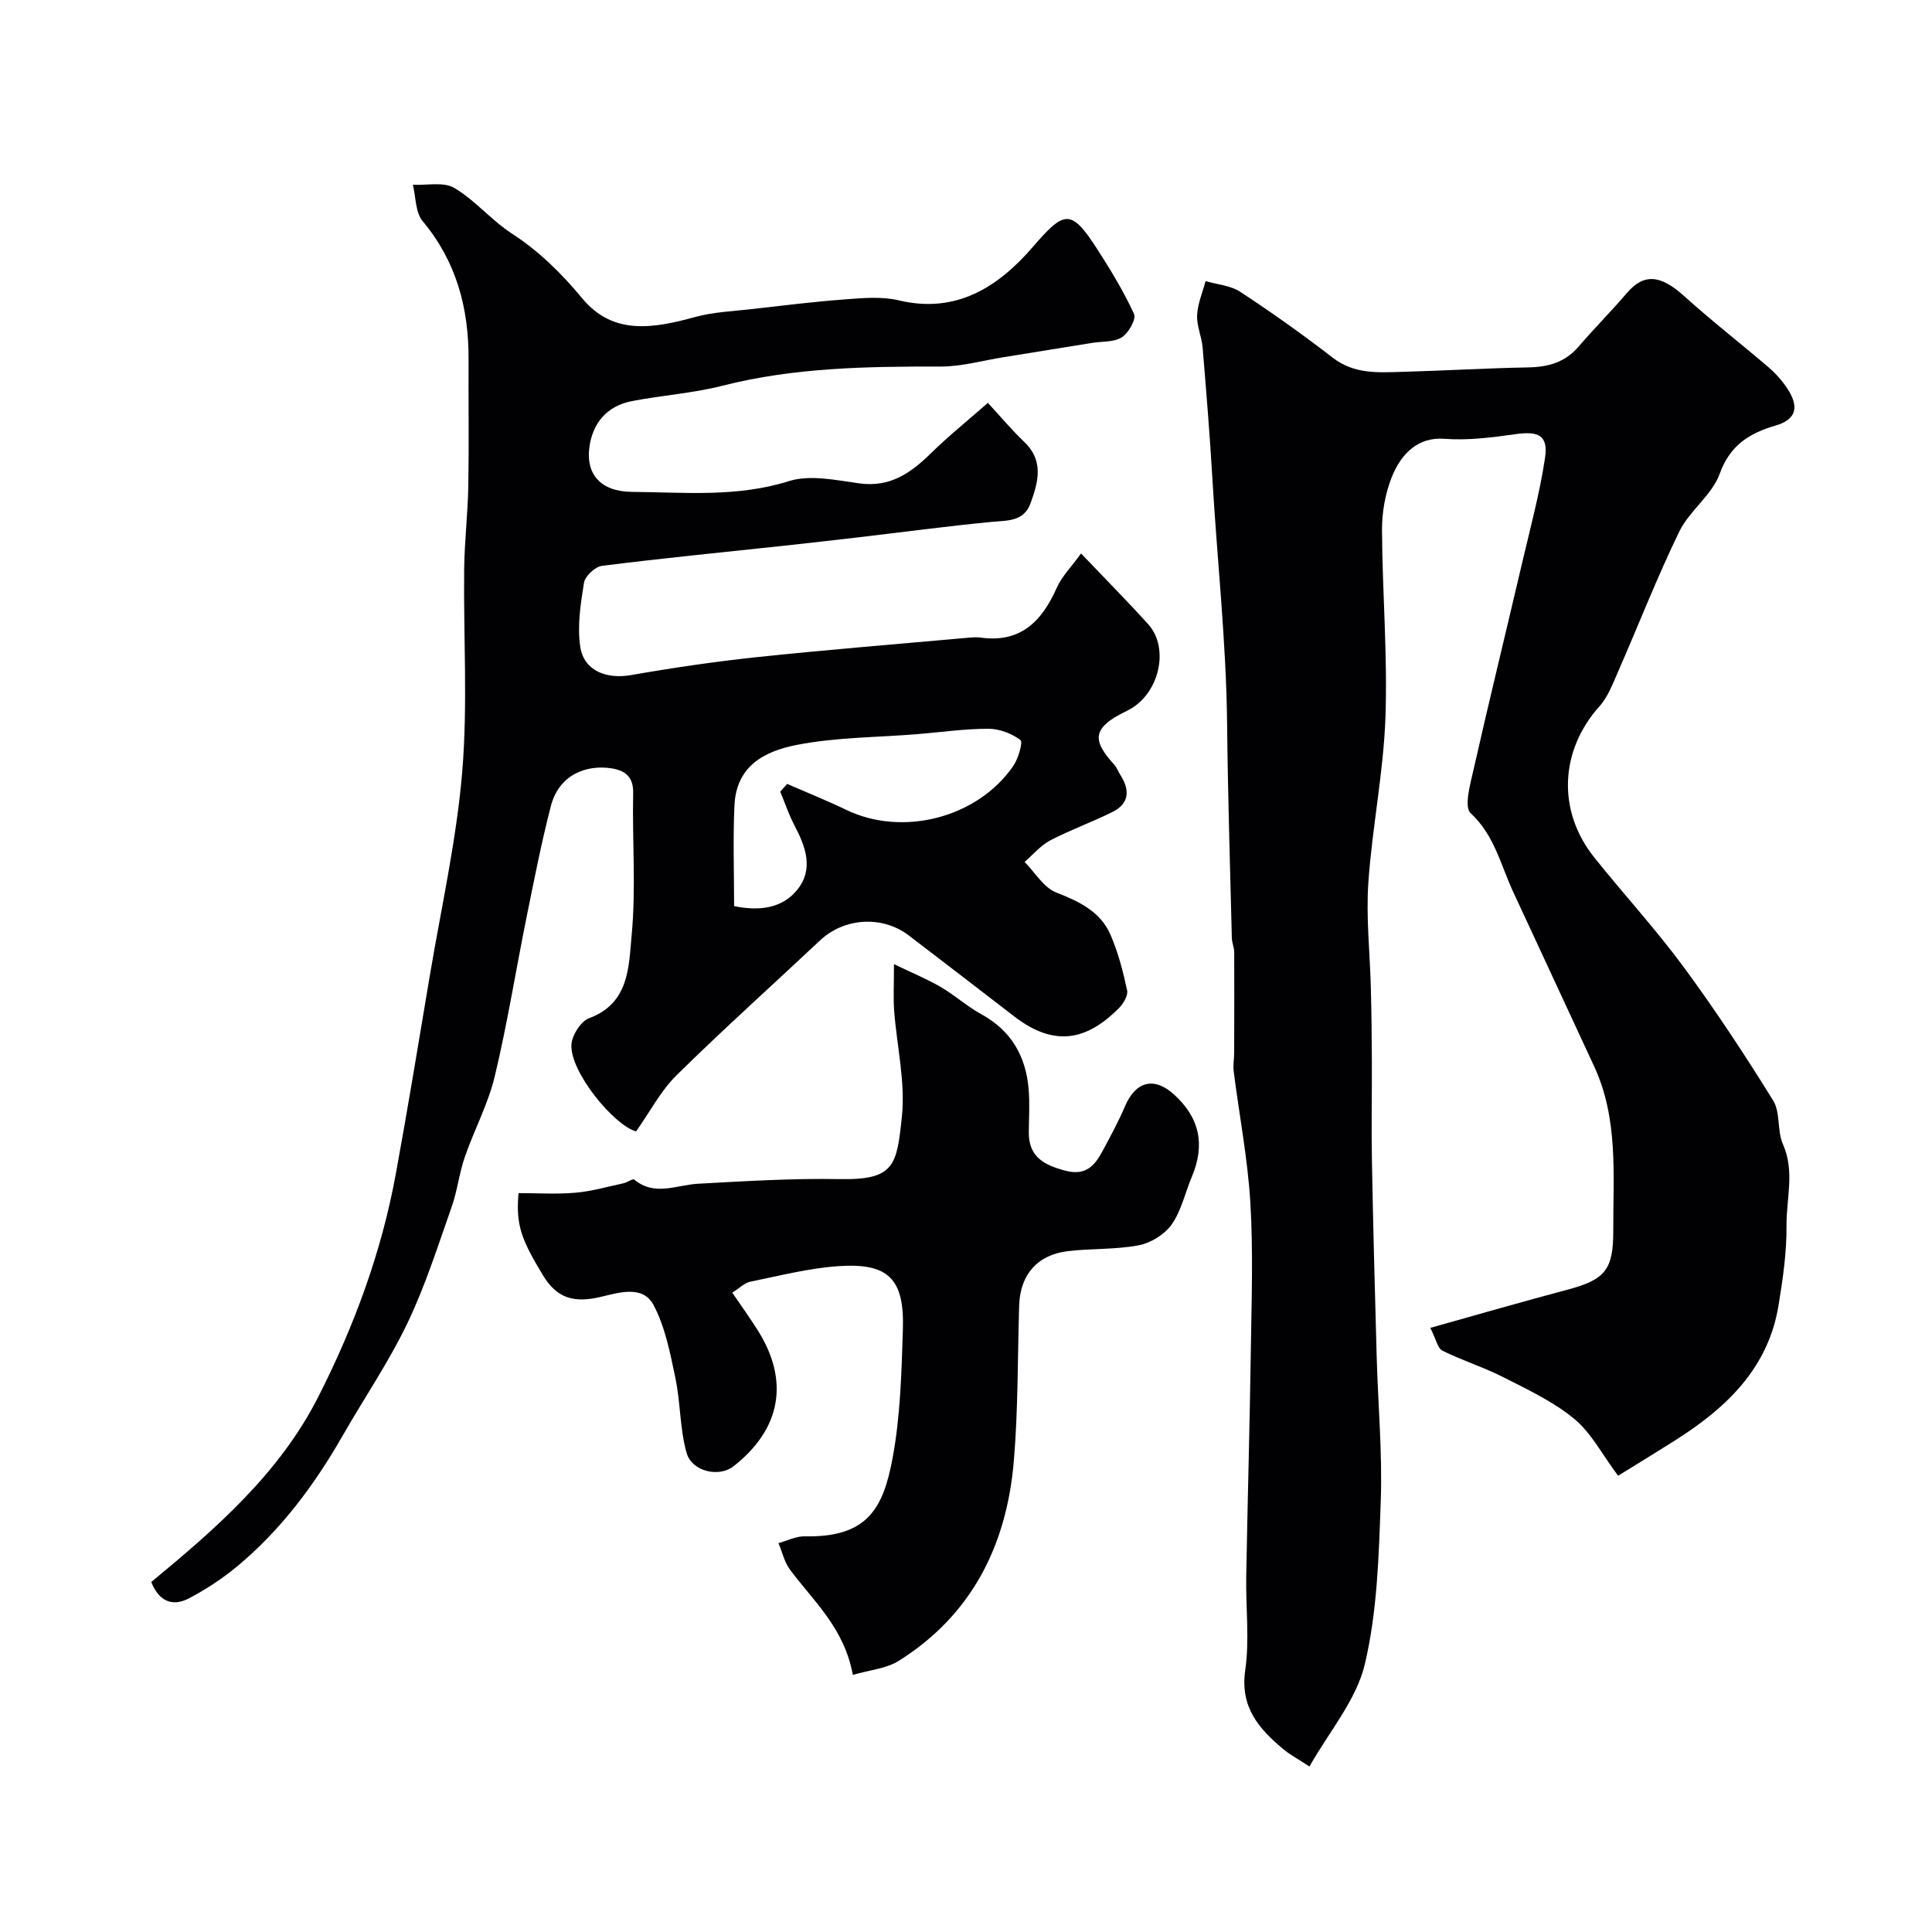
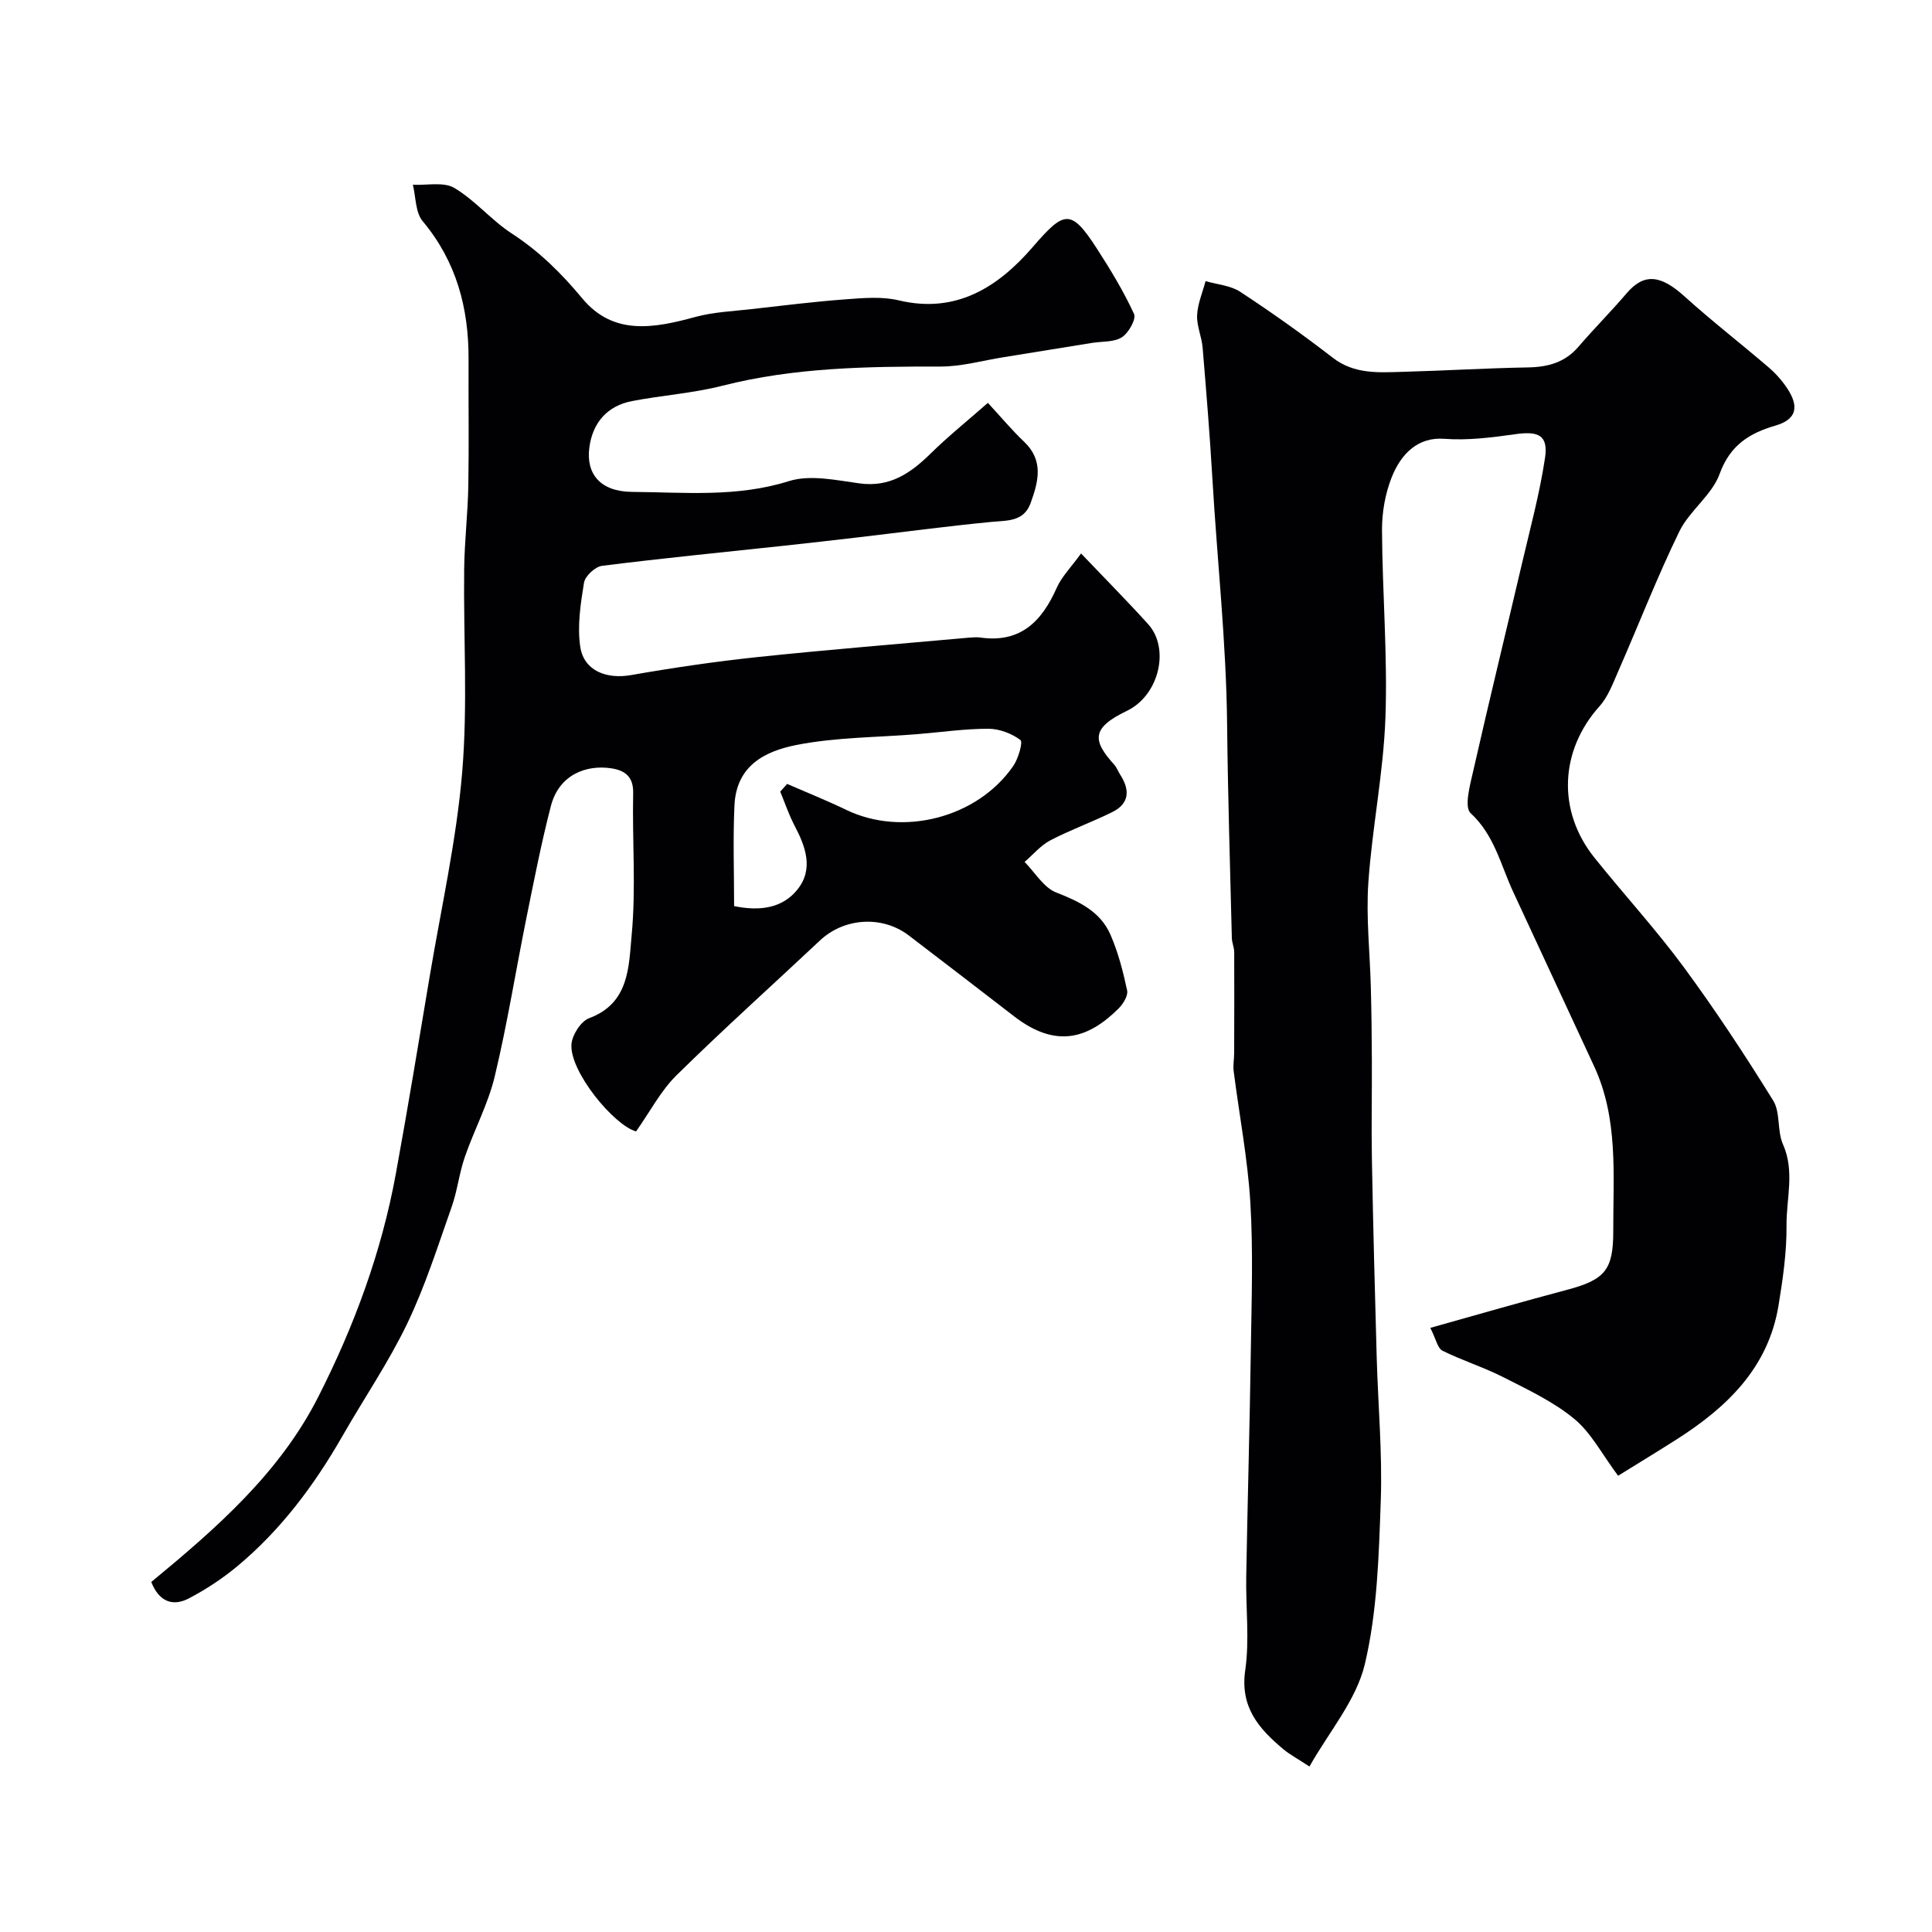
<svg xmlns="http://www.w3.org/2000/svg" enable-background="new 0 0 400 400" viewBox="0 0 400 400">
  <g fill="#010103">
    <path d="m271.11 365.74c-2.65-1.74-4.12-2.51-5.36-3.55-5.08-4.24-9.04-8.69-7.94-16.37.92-6.37.09-12.97.21-19.47.28-15.77.73-31.53.96-47.29.15-10.03.49-20.1-.11-30.09-.55-9.1-2.3-18.12-3.45-27.19-.16-1.24.1-2.53.1-3.79.02-6.96.04-13.92.01-20.88-.01-.97-.47-1.93-.49-2.9-.36-14.76-.83-29.53-.98-44.29-.18-17.01-2.06-33.91-3.05-50.87-.53-9.04-1.27-18.07-2.02-27.09-.19-2.26-1.25-4.5-1.14-6.71.11-2.37 1.13-4.7 1.75-7.05 2.42.71 5.19.9 7.2 2.23 6.54 4.3 12.94 8.84 19.13 13.63 4.5 3.48 9.53 3.06 14.58 2.92 8.6-.23 17.2-.76 25.8-.91 4.17-.07 7.69-1.01 10.51-4.3 3.22-3.76 6.74-7.27 9.95-11.04 3.57-4.19 7-3.87 11.94.59 5.66 5.12 11.71 9.8 17.5 14.77 1.46 1.25 2.79 2.76 3.85 4.37 2.26 3.45 2.22 6.3-2.49 7.66-5.33 1.55-9.38 4.03-11.53 9.98-1.59 4.41-6.25 7.62-8.36 11.95-4.6 9.45-8.41 19.29-12.64 28.93-1.1 2.51-2.1 5.25-3.87 7.23-8.21 9.15-8.84 21.63-1.08 31.34 6.1 7.62 12.73 14.84 18.51 22.68 6.57 8.92 12.68 18.21 18.52 27.63 1.53 2.47.78 6.27 2.02 9.04 2.49 5.61.69 11.24.74 16.82.05 5.53-.76 11.11-1.66 16.59-2.12 12.85-10.62 21.01-21.01 27.65-3.91 2.49-7.87 4.9-12.2 7.58-3.34-4.47-5.58-8.9-9.09-11.79-4.32-3.56-9.59-6.03-14.64-8.6-4.08-2.08-8.52-3.46-12.63-5.5-1.01-.5-1.33-2.39-2.52-4.73 9.87-2.76 19.03-5.42 28.24-7.86 7.93-2.1 9.66-4.11 9.64-12.25-.04-11.5 1.1-23.14-3.97-34.06-5.6-12.05-11.18-24.11-16.78-36.16-2.58-5.56-3.85-11.67-8.78-16.23-1.4-1.29-.09-5.98.59-8.97 3.23-14.27 6.71-28.48 10.04-42.72 1.7-7.27 3.67-14.51 4.77-21.87.69-4.66-1.32-5.59-6.13-4.91-4.87.69-9.87 1.33-14.73.96-5.3-.4-8.87 2.91-10.88 7.96-1.35 3.4-2.03 7.29-2.01 10.96.07 12.93 1.17 25.89.71 38.79-.41 11.43-2.75 22.77-3.54 34.2-.49 7.22.34 14.52.52 21.78.13 5.02.19 10.04.21 15.06.03 6.86-.12 13.73.01 20.59.25 13.6.61 27.2.99 40.79.28 9.93 1.19 19.88.84 29.79-.4 11.32-.71 22.88-3.3 33.8-1.78 7.45-7.4 13.96-11.46 21.17z" />
    <path d="m31.32 327.53c13.58-11.2 26.57-22.58 34.55-38.28 7.46-14.67 13.14-30.06 16.1-46.32 2.49-13.64 4.74-27.32 7.03-41 2.35-14 5.5-27.94 6.69-42.03 1.17-13.94.25-28.04.41-42.07.07-5.77.76-11.53.86-17.3.15-8.7.01-17.4.05-26.1.05-10.62-2.5-20.27-9.51-28.65-1.51-1.81-1.39-4.98-2.02-7.53 2.9.15 6.37-.65 8.58.66 4.32 2.56 7.68 6.7 11.92 9.45 5.68 3.69 10.27 8.24 14.59 13.44 6.43 7.74 14.87 6.15 23.36 3.83 3.74-1.03 7.74-1.18 11.63-1.63 6.5-.74 12.99-1.54 19.51-2.03 3.67-.27 7.53-.62 11.03.22 11.95 2.85 20.64-2.87 27.67-10.99 6.53-7.56 7.91-8.12 13.29.21 2.83 4.38 5.56 8.87 7.73 13.59.49 1.07-1.13 3.94-2.52 4.83-1.63 1.04-4.06.83-6.15 1.16-6.1.99-12.2 1.98-18.31 2.96-4.35.69-8.7 1.94-13.05 1.94-15.19-.02-30.3.18-45.18 3.97-6.12 1.56-12.52 1.98-18.74 3.18-5.16 1-8.17 4.52-8.83 9.67-.69 5.37 2.25 9.08 8.86 9.13 10.83.08 21.69 1.17 32.47-2.23 4.4-1.38 9.77-.19 14.61.47 6.3.86 10.58-2.11 14.73-6.18 3.61-3.55 7.58-6.74 11.85-10.49 2.75 2.97 4.99 5.67 7.52 8.07 4.1 3.91 2.92 8.26 1.34 12.65-1.42 3.93-4.84 3.61-8.19 3.93-9.27.9-18.51 2.14-27.76 3.22-5.05.59-10.1 1.16-15.15 1.71-12.55 1.35-25.12 2.58-37.65 4.16-1.42.18-3.5 2.12-3.73 3.5-.71 4.37-1.42 8.98-.77 13.28.76 4.97 5.45 6.73 10.51 5.84 8.68-1.52 17.41-2.8 26.17-3.73 14.54-1.53 29.12-2.7 43.68-4.01.83-.07 1.68-.14 2.5-.03 8.29 1.17 12.71-3.36 15.79-10.31 1.02-2.3 2.93-4.2 5.03-7.1 5.24 5.5 9.69 9.98 13.91 14.66 4.52 5.01 2.27 14.72-4.43 17.93-7.5 3.6-7.04 6.22-2.61 11.14.53.59.81 1.41 1.25 2.09 2.01 3.12 1.93 5.94-1.63 7.71-4.22 2.1-8.69 3.69-12.86 5.87-2 1.05-3.56 2.95-5.32 4.46 2.16 2.18 3.94 5.31 6.55 6.33 4.79 1.87 9.15 3.95 11.24 8.76 1.59 3.66 2.61 7.61 3.44 11.52.23 1.1-.84 2.82-1.79 3.76-6.27 6.22-12.91 8.32-21.61 1.6-7.25-5.6-14.52-11.18-21.8-16.74-5.51-4.2-13.39-3.68-18.41 1.05-9.89 9.29-20 18.36-29.67 27.88-3.28 3.23-5.5 7.55-8.39 11.64-4.61-1.3-13.71-12.34-13.38-17.98.11-1.94 1.94-4.82 3.65-5.46 8.37-3.09 8.21-10.75 8.81-17.14.93-9.74.11-19.64.32-29.47.08-3.57-1.9-4.76-4.68-5.15-4.9-.7-10.65 1.2-12.37 7.88-1.95 7.55-3.45 15.21-5 22.86-2.23 11.01-3.99 22.12-6.6 33.03-1.37 5.75-4.27 11.11-6.21 16.74-1.16 3.35-1.54 6.98-2.72 10.32-2.86 8.1-5.46 16.35-9.16 24.07-3.85 8.03-8.92 15.46-13.36 23.21-5.83 10.2-12.76 19.53-21.82 27.08-3.09 2.57-6.53 4.84-10.09 6.7-3.47 1.81-6.25.48-7.76-3.41zm130.22-163.63c.48-.53.95-1.07 1.43-1.6 4.08 1.78 8.22 3.44 12.23 5.37 11.64 5.62 27.13 1.7 34.57-9.06 1.06-1.53 2.06-4.98 1.5-5.4-1.82-1.36-4.38-2.33-6.66-2.33-4.9 0-9.8.72-14.7 1.12-8.34.68-16.81.63-24.97 2.23-6.84 1.34-12.52 4.45-12.88 12.56-.32 6.94-.07 13.91-.07 20.81 5.35 1.1 10.02.43 13.11-3.43 3.39-4.24 1.71-8.87-.61-13.26-1.17-2.24-1.98-4.67-2.95-7.01z" />
-     <path d="m176.57 346.77c-1.79-9.78-8.19-15.28-13.01-21.79-1.16-1.56-1.61-3.65-2.38-5.49 1.81-.5 3.64-1.45 5.44-1.41 13.04.27 16.25-5.83 18.19-16.25 1.61-8.68 1.84-17.67 2.12-26.53.34-10.52-2.96-13.85-13.29-13.16-6.14.41-12.22 1.99-18.29 3.22-1.19.24-2.21 1.31-3.74 2.27 1.84 2.71 3.63 5.19 5.26 7.77 6.63 10.49 4.84 20.48-5.02 28.19-3.01 2.35-8.61 1.08-9.71-2.81-1.4-4.99-1.24-10.39-2.31-15.49-1.08-5.16-2.11-10.57-4.54-15.13-2.23-4.19-7.31-2.49-10.93-1.65-5.35 1.25-8.99.46-11.99-4.54-4.37-7.28-5.62-10.27-5.01-16.95 3.89 0 7.86.26 11.78-.08 3.35-.29 6.65-1.25 9.96-1.96.78-.17 1.9-1.01 2.21-.76 4.25 3.53 8.75 1.1 13.21.86 9.75-.53 19.53-1.14 29.29-.96 11.46.22 11.84-2.88 12.91-12.85.77-7.22-1.05-14.7-1.6-22.07-.19-2.61-.03-5.25-.03-9.58 3.91 1.88 6.9 3.11 9.67 4.72 2.91 1.7 5.46 4.03 8.42 5.65 6.17 3.38 9.18 8.64 9.78 15.4.26 2.98.07 5.99.04 8.99-.05 5.16 3.18 6.85 7.62 8.01 4.21 1.1 6.06-1.1 7.68-4.13s3.27-6.06 4.62-9.22c2.21-5.2 6.05-6.18 10.18-2.41 5.29 4.83 6.45 10.37 3.65 17.03-1.39 3.3-2.16 6.99-4.16 9.84-1.45 2.06-4.3 3.84-6.8 4.32-4.81.92-9.84.63-14.73 1.22-6.3.76-9.85 4.9-10.05 11.2-.34 10.76-.2 21.57-1.11 32.28-1.47 17.35-8.65 31.81-23.81 41.33-2.6 1.64-6.06 1.9-9.52 2.92z" />
  </g>
</svg>